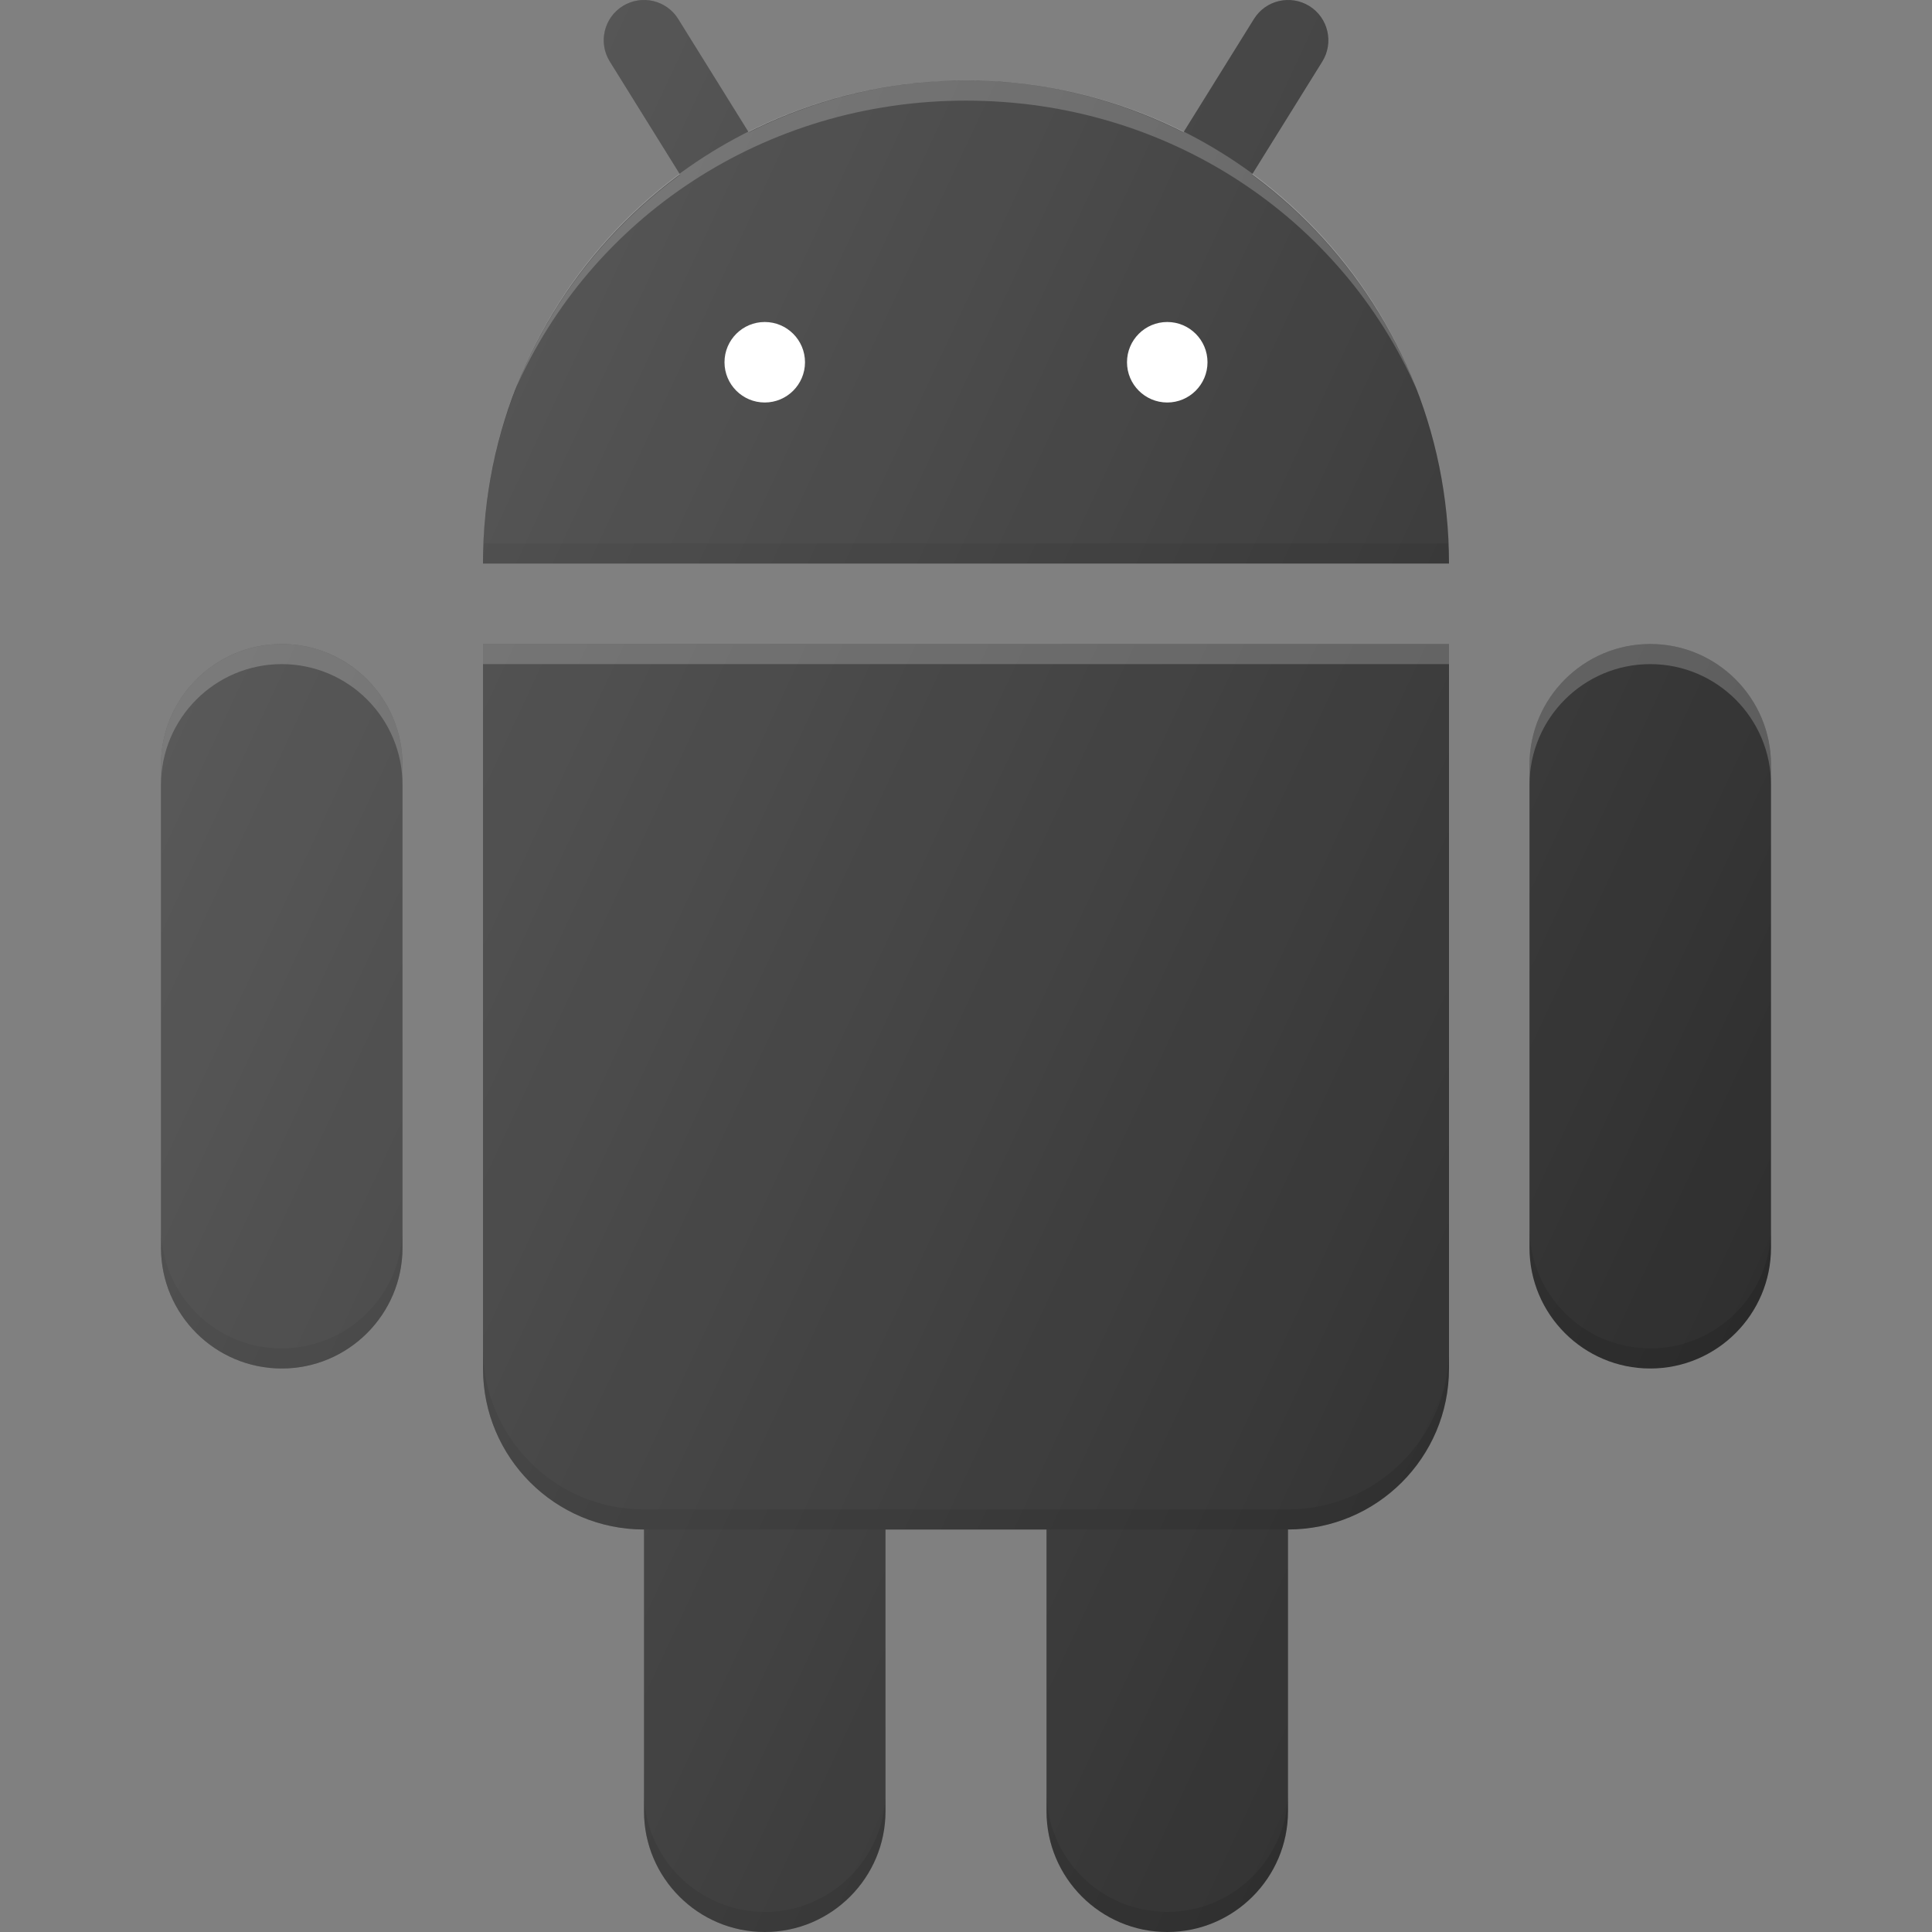
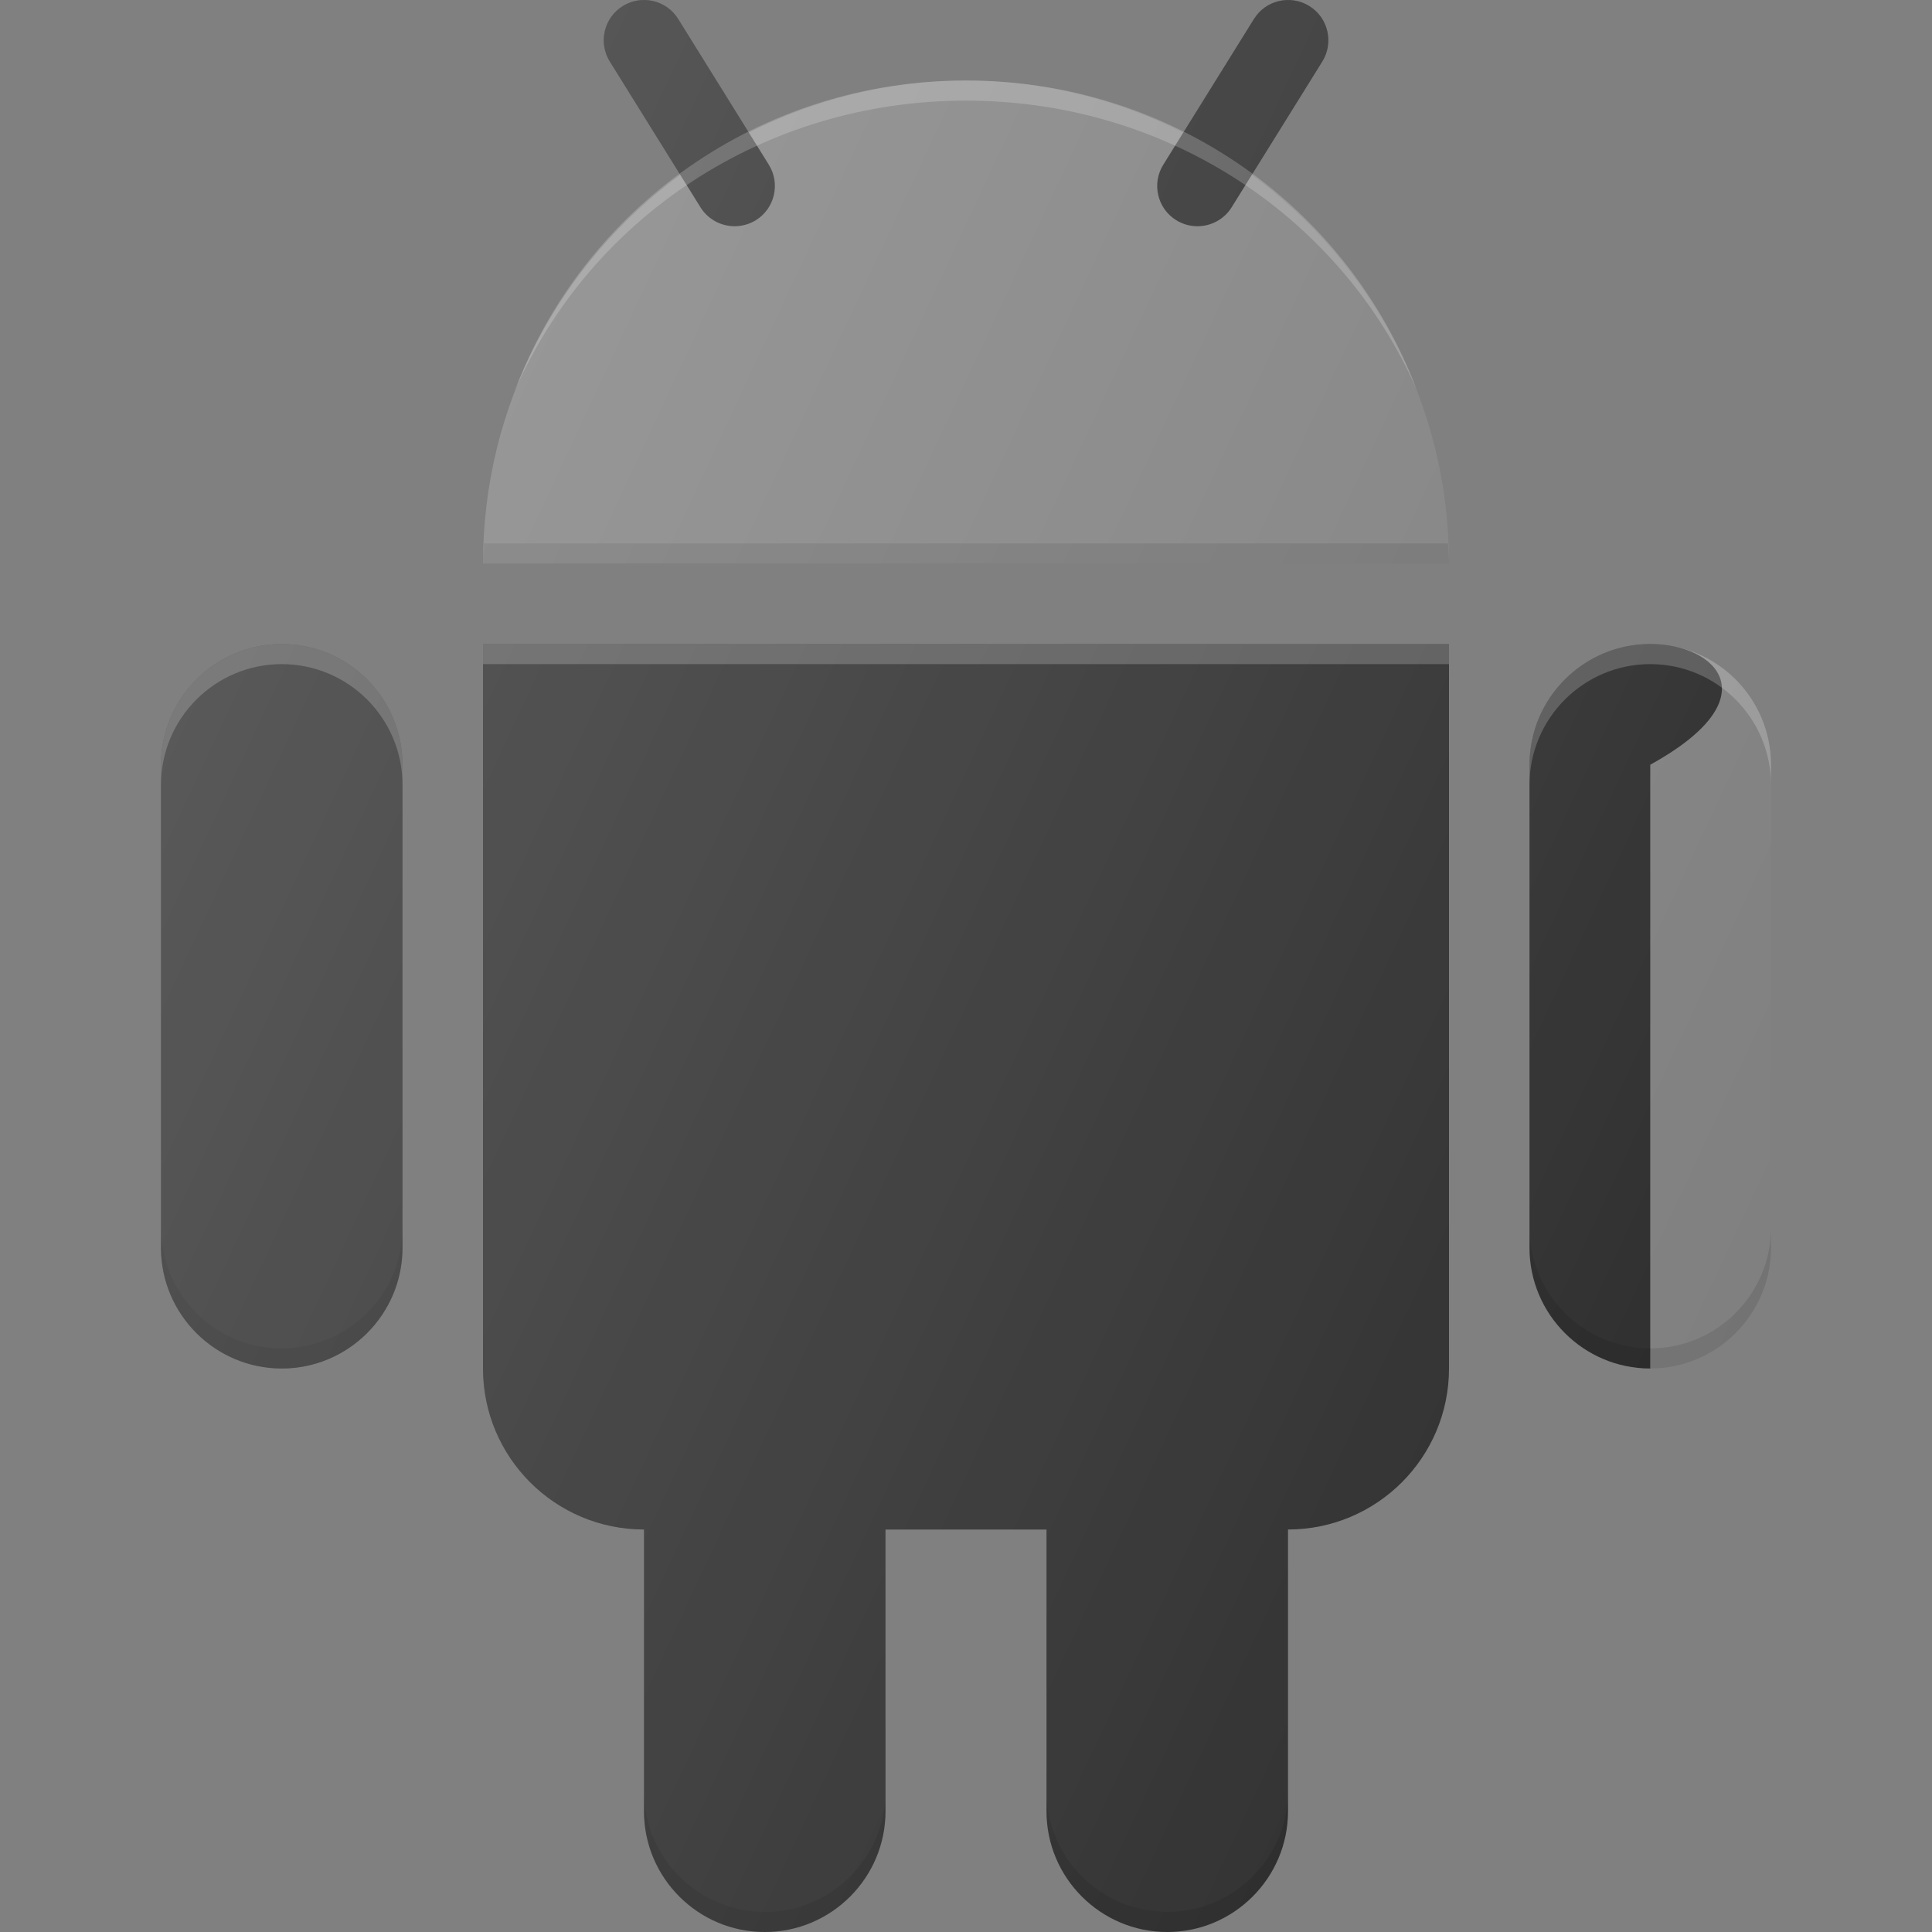
<svg xmlns="http://www.w3.org/2000/svg" width="60" height="60" viewBox="0 0 60 60" fill="none">
  <rect x="0" y="0" width="60" height="60" fill="#808080" stroke="none" />
  <path d="M36.25 37.5C34.182 37.5 32.5 39.182 32.5 41.25V56.25C32.5 58.318 34.182 60 36.25 60C38.318 60 40 58.318 40 56.25V41.25C40 39.182 38.318 37.5 36.25 37.5Z" fill="#2F2F2F" />
  <path opacity="0.1" d="M36.25 59.375C34.182 59.375 32.5 57.693 32.5 55.625V56.25C32.5 58.318 34.182 60 36.25 60C38.318 60 40 58.318 40 56.25V55.625C40 57.693 38.318 59.375 36.25 59.375Z" fill="black" />
  <path d="M23.75 37.5C21.682 37.5 20 39.182 20 41.25V56.25C20 58.318 21.682 60 23.75 60C25.818 60 27.5 58.318 27.5 56.25V41.25C27.5 39.182 25.818 37.5 23.75 37.5Z" fill="#2F2F2F" />
  <path opacity="0.1" d="M23.75 59.375C21.682 59.375 20 57.693 20 55.625V56.25C20 58.318 21.682 60 23.75 60C25.818 60 27.5 58.318 27.5 56.25V55.625C27.5 57.693 25.818 59.375 23.75 59.375Z" fill="black" />
  <path d="M45 20H15V42.5C15 45.261 17.239 47.5 20 47.5H40C42.761 47.5 45 45.261 45 42.5V20Z" fill="#2F2F2F" />
-   <path d="M51.25 20C49.182 20 47.5 21.682 47.5 23.75V38.75C47.5 40.818 49.182 42.5 51.25 42.5C53.318 42.5 55 40.818 55 38.75V23.75C55 21.682 53.318 20 51.25 20Z" fill="#2F2F2F" />
+   <path d="M51.25 20C49.182 20 47.5 21.682 47.5 23.75V38.75C47.5 40.818 49.182 42.5 51.25 42.5V23.75C55 21.682 53.318 20 51.25 20Z" fill="#2F2F2F" />
  <path d="M22.816 7.026C22.399 7.026 21.99 6.818 21.753 6.437L18.938 1.91C18.574 1.324 18.754 0.553 19.34 0.188C19.928 -0.175 20.697 0.002 21.062 0.59L23.877 5.116C24.241 5.702 24.061 6.473 23.476 6.838C23.269 6.965 23.042 7.026 22.816 7.026Z" fill="#2F2F2F" />
  <path d="M37.187 7.026C36.961 7.026 36.734 6.965 36.527 6.838C35.941 6.473 35.762 5.702 36.126 5.116L38.941 0.59C39.306 0.002 40.075 -0.175 40.663 0.188C41.249 0.553 41.428 1.324 41.065 1.91L38.25 6.437C38.013 6.818 37.604 7.026 37.187 7.026Z" fill="#2F2F2F" />
-   <path d="M30 2.5C21.716 2.5 15 9.216 15 17.5H45C45 9.216 38.284 2.5 30 2.5Z" fill="#2F2F2F" />
  <path opacity="0.2" d="M15 20H45V20.625H15V20Z" fill="white" />
-   <path opacity="0.1" d="M40 46.875H20C17.239 46.875 15 44.636 15 41.875V42.5C15 45.261 17.239 47.5 20 47.5H40C42.761 47.5 45 45.261 45 42.5V41.875C45 44.636 42.761 46.875 40 46.875Z" fill="black" />
  <path opacity="0.2" d="M51.25 20C49.182 20 47.5 21.682 47.5 23.75V24.375C47.5 22.307 49.182 20.625 51.25 20.625C53.318 20.625 55 22.307 55 24.375V23.75C55 21.682 53.318 20 51.25 20Z" fill="white" />
  <path opacity="0.1" d="M51.25 41.875C49.182 41.875 47.5 40.193 47.5 38.125V38.75C47.5 40.818 49.182 42.5 51.25 42.5C53.318 42.5 55 40.818 55 38.75V38.125C55 40.193 53.318 41.875 51.25 41.875Z" fill="black" />
  <path opacity="0.2" d="M29.998 3.125C36.283 3.125 41.662 6.775 44.001 12.109C41.856 6.447 36.412 2.5 29.998 2.5C23.584 2.5 18.137 6.458 15.992 12.12C18.331 6.786 23.714 3.125 29.998 3.125Z" fill="white" />
-   <path d="M23.75 12.5C24.44 12.5 25 11.94 25 11.25C25 10.56 24.44 10 23.75 10C23.06 10 22.5 10.56 22.5 11.25C22.5 11.94 23.06 12.5 23.75 12.5Z" fill="white" />
-   <path d="M36.25 12.5C36.94 12.5 37.5 11.94 37.5 11.25C37.5 10.56 36.94 10 36.25 10C35.56 10 35 10.56 35 11.25C35 11.94 35.56 12.5 36.25 12.5Z" fill="white" />
  <path opacity="0.1" d="M15.032 16.875C15.023 17.084 15 17.289 15 17.5H45C45 17.289 44.977 17.084 44.968 16.875H15.032Z" fill="black" />
  <path d="M8.75 20C6.682 20 5 21.682 5 23.75V38.75C5 40.818 6.682 42.5 8.75 42.5C10.818 42.5 12.5 40.818 12.5 38.75V23.75C12.5 21.682 10.818 20 8.75 20Z" fill="#2F2F2F" />
  <path opacity="0.2" d="M8.75 20C6.682 20 5 21.682 5 23.75V24.375C5 22.307 6.682 20.625 8.75 20.625C10.818 20.625 12.5 22.307 12.5 24.375V23.75C12.5 21.682 10.818 20 8.75 20Z" fill="white" />
  <path opacity="0.1" d="M8.75 41.875C6.682 41.875 5 40.193 5 38.125V38.75C5 40.818 6.682 42.5 8.75 42.5C10.818 42.5 12.5 40.818 12.5 38.75V38.125C12.5 40.193 10.818 41.875 8.75 41.875Z" fill="black" />
  <path d="M15 42.5C15 45.261 17.239 47.5 20 47.5V56.25C20 58.318 21.682 60 23.75 60C25.818 60 27.5 58.318 27.5 56.25V47.5H32.5V56.25C32.5 58.318 34.182 60 36.25 60C38.318 60 40 58.318 40 56.25V47.5C42.761 47.5 45 45.261 45 42.5V20H15V42.5ZM51.25 20C49.182 20 47.5 21.682 47.5 23.75V38.75C47.5 40.818 49.182 42.5 51.25 42.5C53.318 42.5 55 40.818 55 38.75V23.75C55 21.682 53.318 20 51.25 20ZM38.875 5.427L41.062 1.91C41.426 1.324 41.246 0.553 40.66 0.188C40.072 -0.175 39.303 0.002 38.938 0.59L36.745 4.115C34.716 3.09 32.429 2.5 30 2.5C27.571 2.5 25.284 3.09 23.255 4.115L21.062 0.59C20.697 0.002 19.928 -0.175 19.34 0.188C18.754 0.553 18.574 1.324 18.938 1.91L21.125 5.427C17.416 8.158 15 12.541 15 17.5H45C45 12.541 42.584 8.158 38.875 5.427ZM8.75 20C6.682 20 5 21.682 5 23.75V38.75C5 40.818 6.682 42.5 8.75 42.5C10.818 42.5 12.5 40.818 12.5 38.75V23.75C12.5 21.682 10.818 20 8.75 20Z" fill="url(#paint0_linear_493_4135)" />
  <defs>
    <linearGradient id="paint0_linear_493_4135" x1="7.037" y1="18.547" x2="54.49" y2="40.675" gradientUnits="userSpaceOnUse">
      <stop stop-color="white" stop-opacity="0.2" />
      <stop offset="1" stop-color="white" stop-opacity="0" />
    </linearGradient>
  </defs>
</svg>